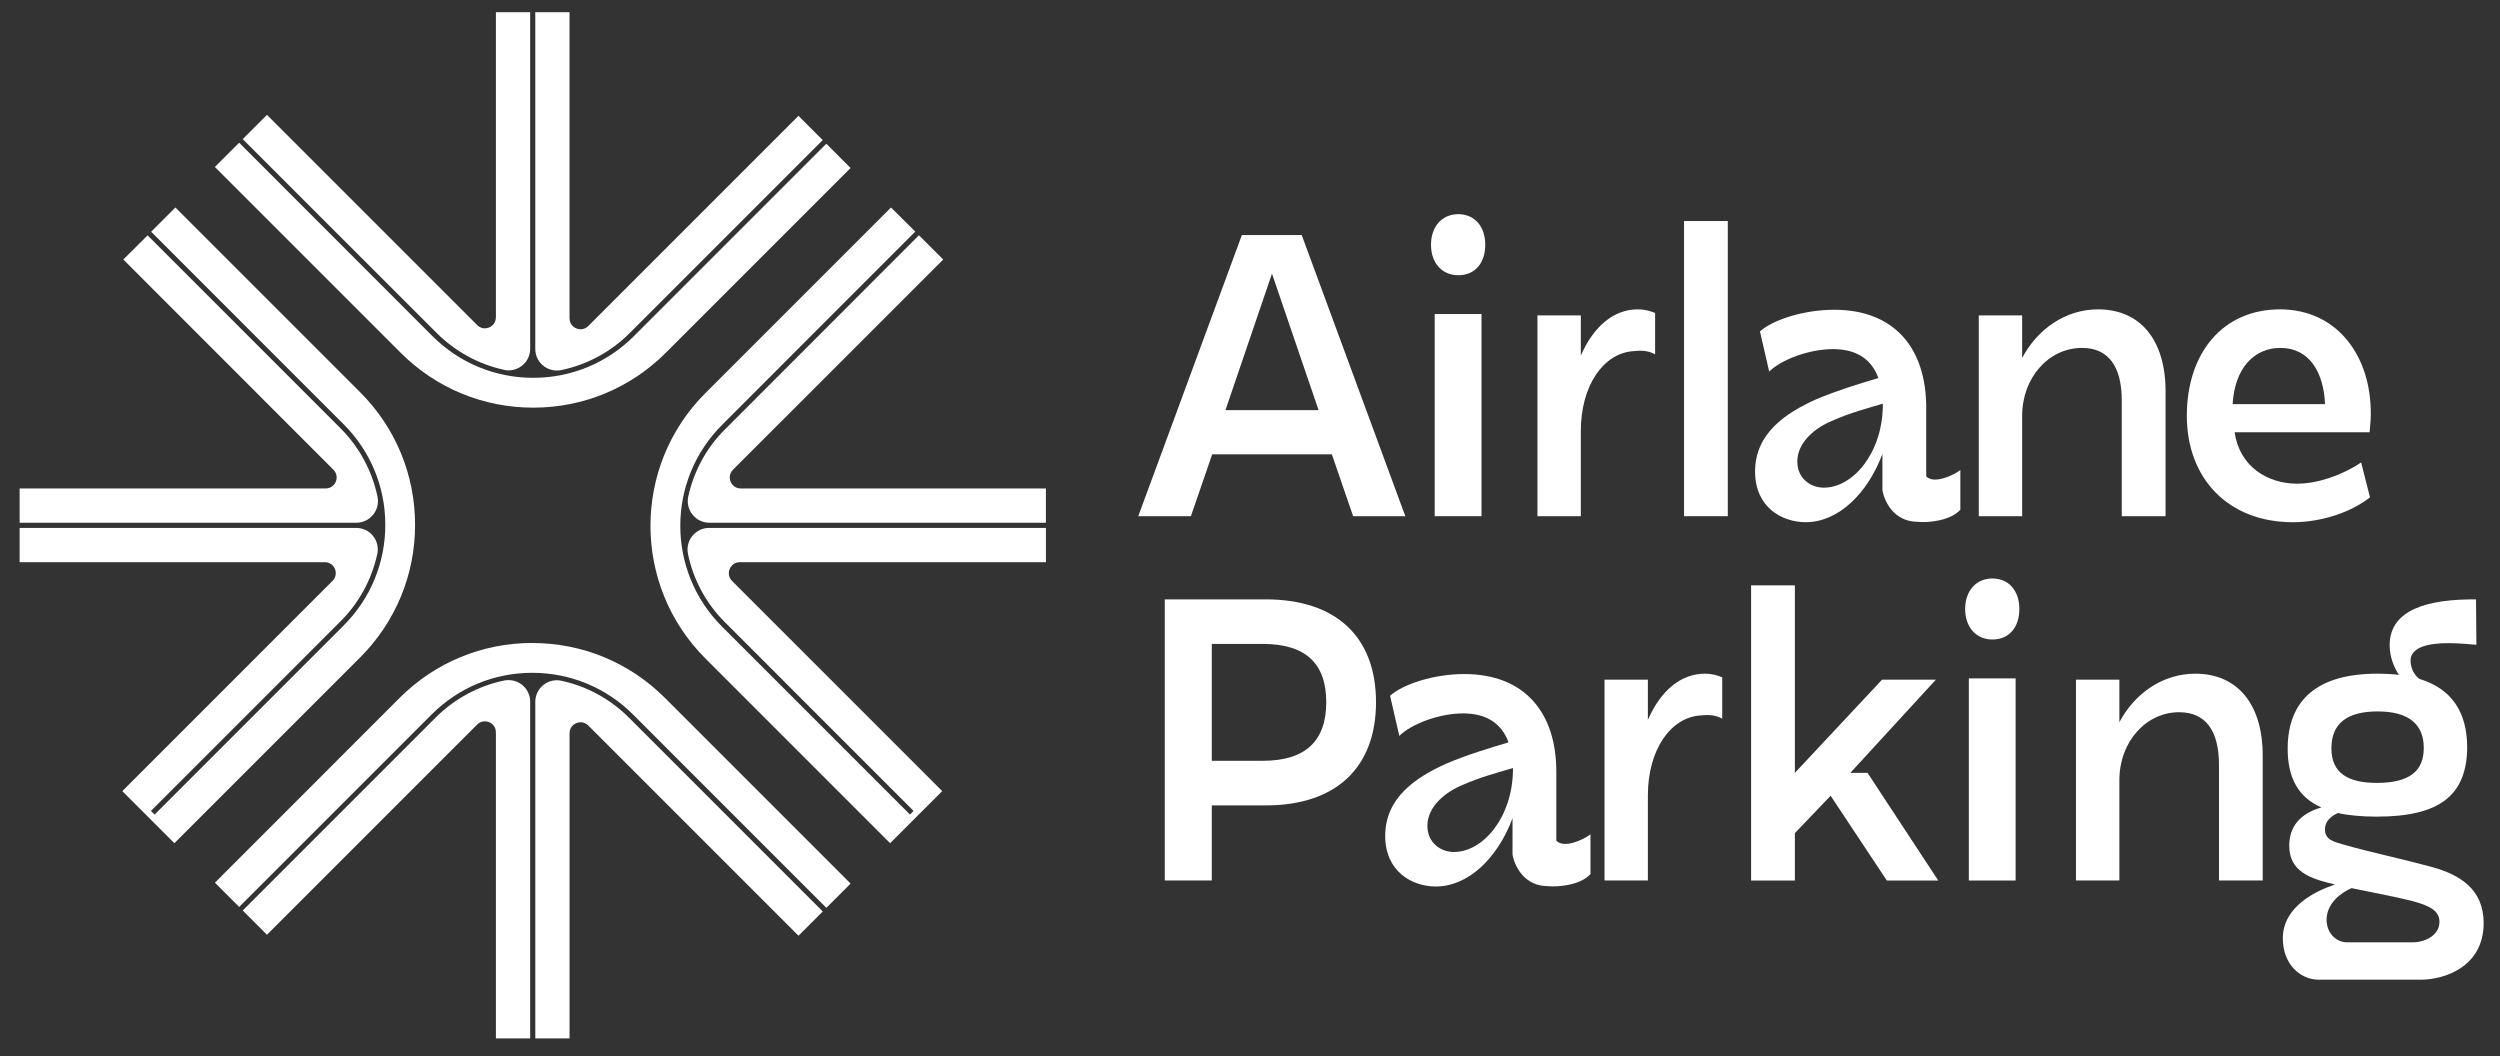
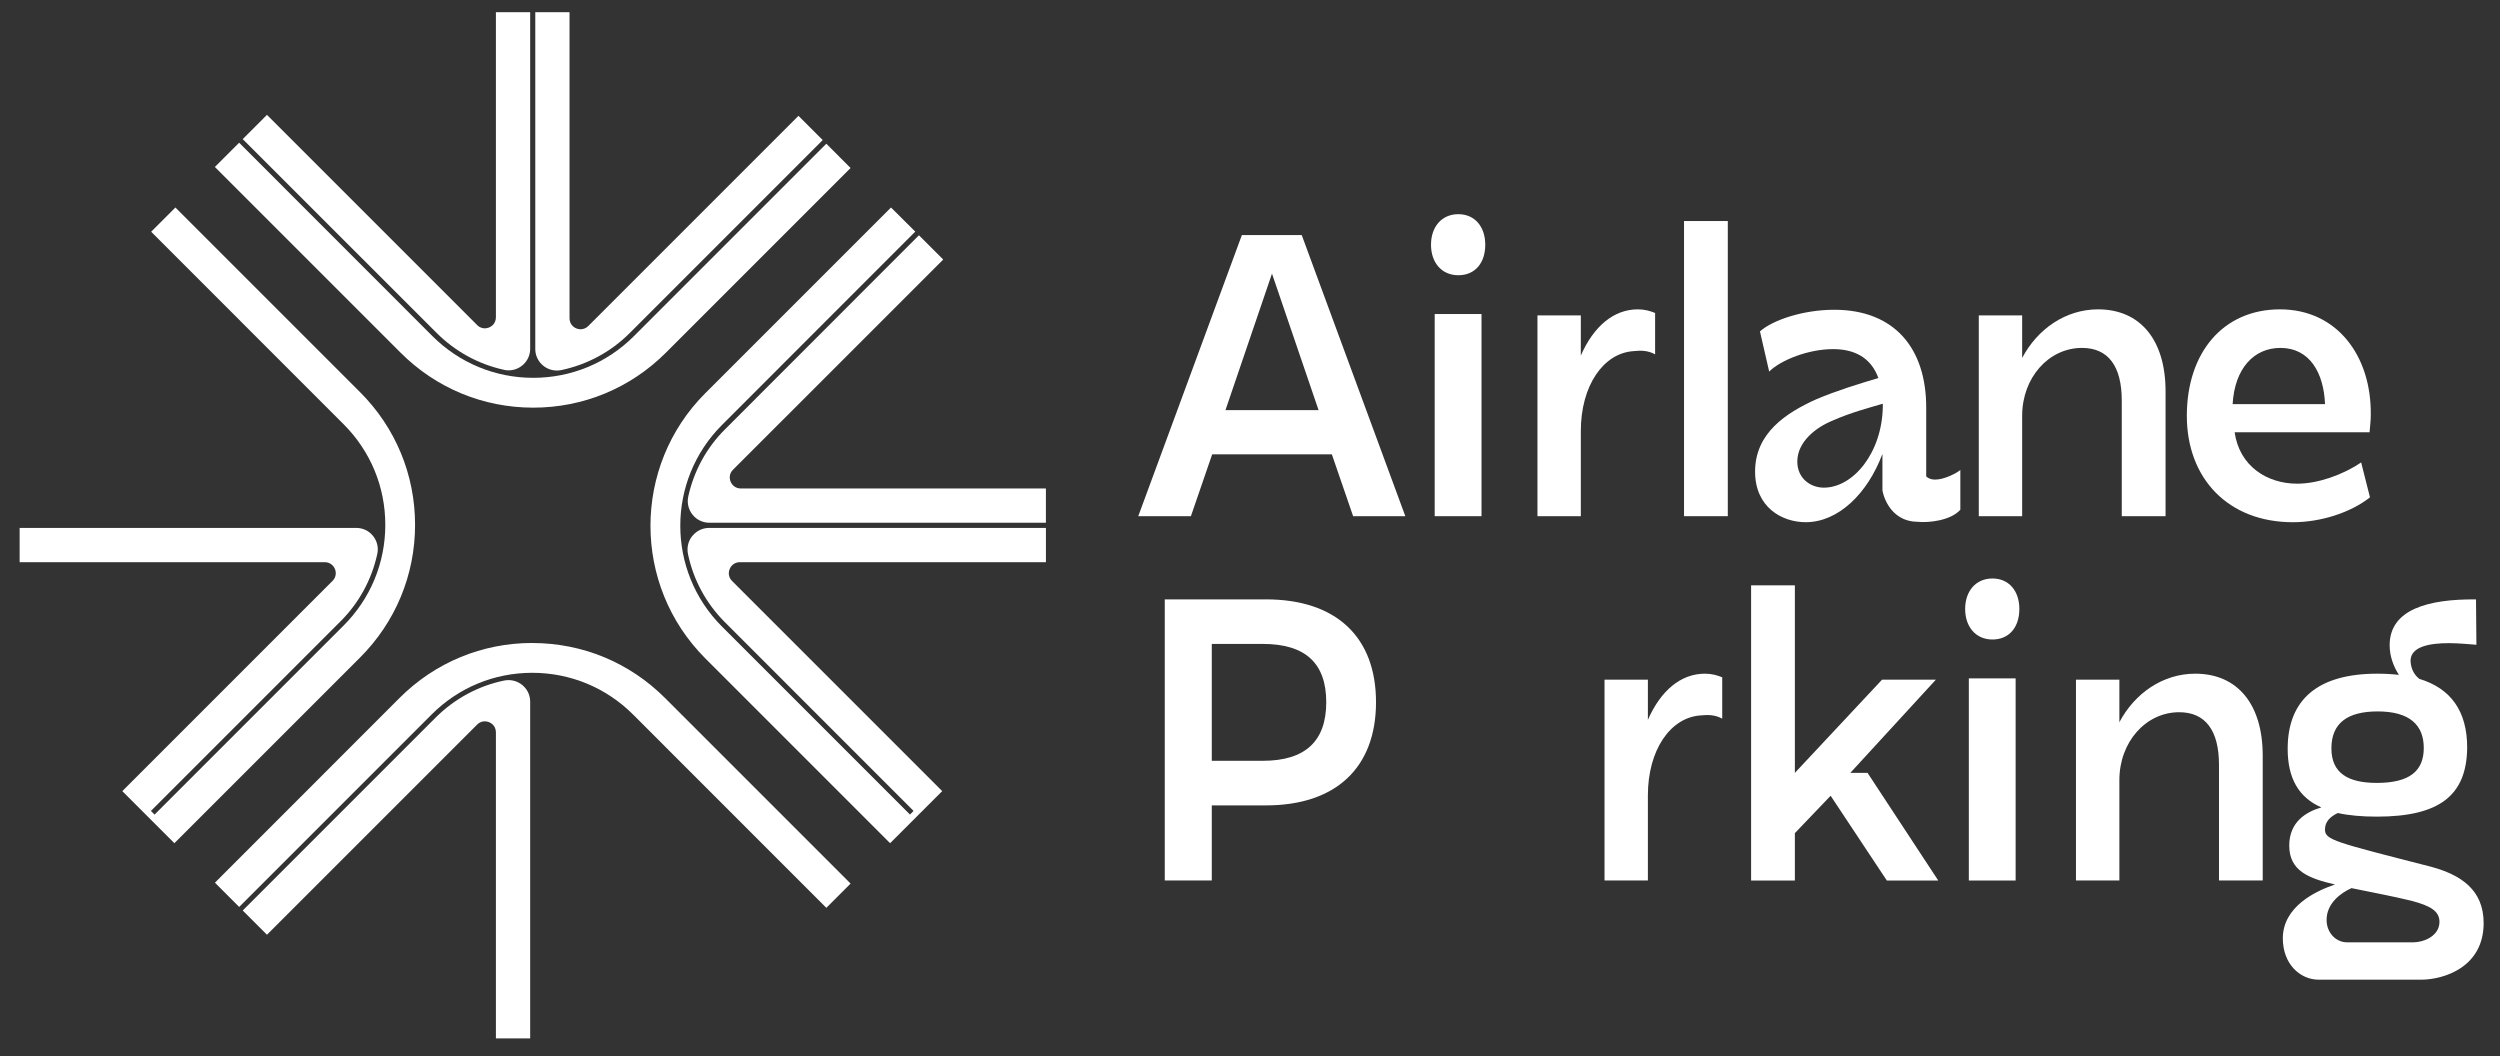
<svg xmlns="http://www.w3.org/2000/svg" width="116" height="49" viewBox="0 0 116 49" fill="none">
  <rect x="0" y="0" width="116" height="49" fill="#333333" stroke="none" />
  <g clip-path="url(#clip0_792_893)">
    <g clip-path="url(#clip1_792_893)">
      <g clip-path="url(#clip2_792_893)">
        <path d="M19.259 24.351C19.259 22.028 18.353 19.842 16.709 18.198L8.139 9.628L7.014 10.753L15.939 19.68C17.189 20.928 17.878 22.586 17.878 24.353C17.878 26.12 17.189 27.782 15.939 29.03L7.172 37.797L7.002 37.628L15.801 28.829C16.654 27.98 17.244 26.9 17.506 25.706C17.572 25.407 17.498 25.102 17.307 24.865C17.117 24.63 16.835 24.495 16.531 24.495H0.911V26.085H15.068C15.319 26.085 15.477 26.247 15.54 26.399C15.603 26.551 15.607 26.776 15.428 26.955L5.675 36.708L8.091 39.124L16.709 30.507C18.353 28.862 19.259 26.677 19.259 24.353V24.351Z" fill="white" />
-         <path d="M17.309 23.888C17.503 23.651 17.578 23.343 17.516 23.043C17.26 21.837 16.667 20.739 15.801 19.875L6.848 10.922L5.722 12.041L15.469 21.794C15.647 21.97 15.643 22.195 15.582 22.346C15.518 22.5 15.362 22.664 15.11 22.664H0.911V24.254H16.541C16.839 24.254 17.119 24.119 17.309 23.886V23.888Z" fill="white" />
        <path d="M34.371 22.665C34.121 22.665 33.963 22.502 33.9 22.348C33.837 22.195 33.833 21.971 34.012 21.795L43.765 12.042L42.639 10.917L33.641 19.921C32.786 20.77 32.198 21.848 31.935 23.038C31.87 23.34 31.945 23.648 32.137 23.885C32.326 24.12 32.609 24.255 32.911 24.255H48.53V22.665H34.373H34.371Z" fill="white" />
        <path d="M32.129 24.859C31.936 25.096 31.861 25.404 31.922 25.704C32.171 26.904 32.765 28 33.638 28.874L42.389 37.626L42.223 37.796L33.499 29.072C30.921 26.493 30.921 22.298 33.499 19.72L42.468 10.747L41.343 9.628L32.725 18.245C29.334 21.637 29.334 27.157 32.725 30.548L41.301 39.124L42.326 38.1L42.426 37.999L43.718 36.708L33.967 26.957C33.789 26.778 33.793 26.551 33.859 26.399C33.922 26.247 34.08 26.085 34.332 26.085H48.531V24.495H32.901C32.603 24.495 32.323 24.628 32.133 24.861L32.129 24.859Z" fill="white" />
        <path d="M23.384 17.161C23.454 17.177 23.526 17.185 23.597 17.185C24.149 17.185 24.6 16.737 24.6 16.188V0.566H23.01V14.723C23.01 15.043 22.748 15.235 22.495 15.235C22.402 15.235 22.264 15.209 22.14 15.083L12.387 5.33L11.262 6.455L20.266 15.454C21.123 16.308 22.199 16.899 23.384 17.159V17.161Z" fill="white" />
        <path d="M25.841 17.193C25.911 17.193 25.98 17.185 26.049 17.171C27.255 16.915 28.351 16.322 29.217 15.456L38.174 6.499L37.049 5.374L27.297 15.126C27.17 15.252 27.032 15.278 26.939 15.278C26.686 15.278 26.426 15.086 26.426 14.767V0.566H24.837V16.196C24.837 16.745 25.287 17.193 25.84 17.193H25.841Z" fill="white" />
        <path d="M24.743 18.915C27.067 18.915 29.252 18.009 30.897 16.365L39.467 7.795L38.342 6.669L29.416 15.595C28.167 16.844 26.506 17.531 24.741 17.531C22.976 17.531 21.314 16.842 20.064 15.595L11.096 6.622L9.97 7.747L18.588 16.365C20.232 18.009 22.418 18.915 24.741 18.915H24.743Z" fill="white" />
        <path d="M23.595 31.557C23.526 31.557 23.456 31.565 23.389 31.578C22.191 31.827 21.095 32.419 20.219 33.29L11.262 42.247L12.387 43.372L22.14 33.62C22.264 33.495 22.4 33.47 22.495 33.47C22.748 33.47 23.01 33.659 23.01 33.979V48.183H24.6V32.554C24.6 32.005 24.149 31.557 23.595 31.557Z" fill="white" />
-         <path d="M26.05 31.588C25.979 31.572 25.908 31.564 25.837 31.564C25.286 31.564 24.838 32.013 24.838 32.561V48.181H26.427V34.024C26.427 33.705 26.688 33.513 26.94 33.513C27.035 33.513 27.173 33.539 27.298 33.665L37.05 43.417L38.175 42.292L29.171 33.288C28.314 32.431 27.235 31.843 26.05 31.588Z" fill="white" />
        <path d="M24.697 29.834C22.373 29.834 20.188 30.738 18.543 32.381L9.973 40.956L11.098 42.082L20.024 33.155C21.271 31.905 22.93 31.218 24.697 31.218C26.463 31.218 28.126 31.907 29.375 33.155L38.342 42.123L39.467 40.998L30.85 32.381C29.206 30.738 27.02 29.836 24.697 29.836V29.834Z" fill="white" />
        <path d="M62.763 17.319L60.4 10.907H57.623L52.815 23.951H55.258L56.245 21.082H61.798L62.763 23.887L62.785 23.951H65.207L62.763 17.319ZM56.861 19.031L59.02 12.696L61.182 19.031H56.861Z" fill="white" />
        <path d="M67.667 9.938C66.885 9.938 66.399 10.535 66.399 11.356C66.399 12.177 66.885 12.771 67.667 12.771C68.449 12.771 68.916 12.193 68.916 11.356C68.916 10.519 68.431 9.938 67.667 9.938Z" fill="white" />
        <path d="M75.996 14.354C74.878 14.354 73.946 15.138 73.35 16.498V14.635H71.338V23.951H73.35V20.001C73.35 17.896 74.394 16.386 75.792 16.293C76.126 16.256 76.461 16.256 76.797 16.441V14.522C76.574 14.43 76.314 14.354 75.996 14.354Z" fill="white" />
        <path d="M78.139 10.256V23.951H80.17V10.256H78.139Z" fill="white" />
        <path d="M89.785 22.254C89.618 22.254 89.469 22.199 89.376 22.106V18.957C89.394 16.142 87.884 14.373 85.109 14.373C83.656 14.373 82.238 14.857 81.662 15.378L82.09 17.241C82.63 16.703 83.916 16.199 85.053 16.199C86.022 16.199 86.804 16.57 87.157 17.54C86.226 17.82 85.239 18.118 84.269 18.529C82.872 19.16 81.436 20.092 81.436 21.883C81.436 23.541 82.686 24.23 83.785 24.23C85.294 24.23 86.654 22.907 87.345 21.062V22.74C87.345 22.832 87.624 24.193 88.966 24.21C89.487 24.268 90.512 24.155 90.96 23.652V21.808C90.809 21.938 90.233 22.254 89.785 22.254ZM87.363 18.77V18.864C87.326 21.024 85.985 22.627 84.624 22.627C84.009 22.627 83.395 22.199 83.395 21.417C83.395 20.503 84.252 19.832 85.033 19.516C85.872 19.143 86.674 18.937 87.363 18.732V18.77Z" fill="white" />
        <path d="M97.35 14.354C95.842 14.354 94.537 15.268 93.828 16.609V14.635H91.816V23.951H93.828V19.294C93.828 17.523 95.058 16.143 96.606 16.143C97.816 16.143 98.45 16.982 98.45 18.585V23.951H100.482V18.157C100.482 15.772 99.309 14.354 97.35 14.354Z" fill="white" />
        <path d="M106.593 22.443C105.177 22.443 103.91 21.621 103.687 20.058H109.948C109.967 19.795 110.004 19.535 110.004 19.256C110.04 16.516 108.439 14.354 105.792 14.354C103.145 14.354 101.469 16.368 101.469 19.294C101.469 22.22 103.407 24.231 106.388 24.231C107.693 24.231 109.073 23.783 109.967 23.076L109.557 21.456C108.68 22.052 107.525 22.443 106.593 22.443ZM105.811 16.143C107.171 16.143 107.823 17.3 107.881 18.753H103.594C103.687 17.095 104.582 16.143 105.811 16.143Z" fill="white" />
        <path d="M58.742 27.811H54.045V40.855H56.227V37.37H58.742C61.984 37.37 63.847 35.619 63.847 32.581C63.847 29.543 61.984 27.811 58.742 27.811ZM58.592 35.301H56.227V29.878H58.592C60.568 29.878 61.538 30.773 61.538 32.581C61.538 34.389 60.568 35.301 58.592 35.301Z" fill="white" />
-         <path d="M72.623 39.159C72.455 39.159 72.306 39.104 72.213 39.009V35.86C72.233 33.047 70.722 31.276 67.946 31.276C66.492 31.276 65.076 31.762 64.499 32.283L64.928 34.147C65.467 33.606 66.754 33.102 67.889 33.102C68.859 33.102 69.642 33.476 69.996 34.445C69.064 34.723 68.077 35.021 67.107 35.432C65.71 36.066 64.274 36.998 64.274 38.786C64.274 40.444 65.524 41.133 66.624 41.133C68.132 41.133 69.493 39.811 70.181 37.967V39.643C70.181 39.738 70.461 41.098 71.804 41.116C72.325 41.171 73.35 41.06 73.798 40.557V38.711C73.648 38.841 73.07 39.159 72.623 39.159ZM70.201 35.675V35.768C70.163 37.929 68.821 39.532 67.461 39.532C66.847 39.532 66.231 39.104 66.231 38.32C66.231 37.408 67.09 36.737 67.871 36.419C68.71 36.048 69.512 35.843 70.201 35.637V35.675Z" fill="white" />
        <path d="M79.109 31.259C77.99 31.259 77.058 32.041 76.462 33.401V31.537H74.45V40.855H76.462V36.905C76.462 34.798 77.506 33.29 78.904 33.196C79.24 33.16 79.575 33.16 79.911 33.346V31.427C79.685 31.334 79.425 31.259 79.109 31.259Z" fill="white" />
        <path d="M86.654 35.861H85.855L89.823 31.538H87.326L83.282 35.861V27.159H81.251V40.856H83.282V38.657L84.941 36.923L87.549 40.856H89.935L86.654 35.861Z" fill="white" />
        <path d="M92.45 26.842C91.669 26.842 91.183 27.438 91.183 28.257C91.183 29.076 91.669 29.673 92.45 29.673C93.232 29.673 93.698 29.096 93.698 28.257C93.698 27.418 93.214 26.842 92.45 26.842Z" fill="white" />
        <path d="M101.86 31.259C100.351 31.259 99.046 32.171 98.339 33.513V31.537H96.325V40.855H98.339V36.196C98.339 34.425 99.569 33.047 101.114 33.047C102.327 33.047 102.961 33.886 102.961 35.487V40.855H104.99V35.059C104.99 32.674 103.818 31.259 101.86 31.259Z" fill="white" />
-         <path d="M112.819 40.222C111.29 39.811 109.93 39.533 108.773 39.197C108.31 39.067 107.879 38.974 107.879 38.489C107.879 38.098 108.159 37.874 108.475 37.724C108.979 37.837 109.595 37.892 110.284 37.892C113.172 37.892 114.457 36.923 114.477 34.688C114.477 33.01 113.731 31.948 112.26 31.5C112.11 31.389 111.867 31.129 111.849 30.663C111.849 29.992 112.761 29.842 113.62 29.842C114.124 29.842 114.625 29.899 114.905 29.917L114.887 27.812C112.668 27.792 110.88 28.276 110.88 29.936C110.88 30.495 111.085 30.961 111.308 31.314C110.992 31.277 110.657 31.259 110.302 31.259C107.581 31.259 106.148 32.432 106.148 34.743C106.148 36.104 106.65 36.998 107.711 37.464C107.004 37.669 106.221 38.135 106.221 39.235C106.221 40.427 107.153 40.763 108.345 41.041C107.451 41.339 105.923 42.066 105.923 43.538C105.923 44.751 106.744 45.457 107.581 45.457H112.333C113.395 45.457 115.241 44.881 115.241 42.83C115.241 41.284 114.179 40.595 112.819 40.222ZM110.322 33.01C111.812 33.01 112.463 33.644 112.463 34.706C112.463 35.768 111.812 36.327 110.284 36.327C108.961 36.327 108.177 35.881 108.177 34.724C108.177 33.567 108.906 33.01 110.322 33.01ZM111.942 43.724H108.906C108.383 43.724 107.954 43.278 107.954 42.682C107.954 41.918 108.608 41.432 109.109 41.209C110.359 41.469 110.936 41.564 111.924 41.805C112.761 42.03 113.191 42.271 113.191 42.774C113.191 43.39 112.538 43.724 111.942 43.724Z" fill="white" />
+         <path d="M112.819 40.222C108.31 39.067 107.879 38.974 107.879 38.489C107.879 38.098 108.159 37.874 108.475 37.724C108.979 37.837 109.595 37.892 110.284 37.892C113.172 37.892 114.457 36.923 114.477 34.688C114.477 33.01 113.731 31.948 112.26 31.5C112.11 31.389 111.867 31.129 111.849 30.663C111.849 29.992 112.761 29.842 113.62 29.842C114.124 29.842 114.625 29.899 114.905 29.917L114.887 27.812C112.668 27.792 110.88 28.276 110.88 29.936C110.88 30.495 111.085 30.961 111.308 31.314C110.992 31.277 110.657 31.259 110.302 31.259C107.581 31.259 106.148 32.432 106.148 34.743C106.148 36.104 106.65 36.998 107.711 37.464C107.004 37.669 106.221 38.135 106.221 39.235C106.221 40.427 107.153 40.763 108.345 41.041C107.451 41.339 105.923 42.066 105.923 43.538C105.923 44.751 106.744 45.457 107.581 45.457H112.333C113.395 45.457 115.241 44.881 115.241 42.83C115.241 41.284 114.179 40.595 112.819 40.222ZM110.322 33.01C111.812 33.01 112.463 33.644 112.463 34.706C112.463 35.768 111.812 36.327 110.284 36.327C108.961 36.327 108.177 35.881 108.177 34.724C108.177 33.567 108.906 33.01 110.322 33.01ZM111.942 43.724H108.906C108.383 43.724 107.954 43.278 107.954 42.682C107.954 41.918 108.608 41.432 109.109 41.209C110.359 41.469 110.936 41.564 111.924 41.805C112.761 42.03 113.191 42.271 113.191 42.774C113.191 43.39 112.538 43.724 111.942 43.724Z" fill="white" />
        <path d="M68.742 14.571H66.57V23.951H68.742V14.571Z" fill="white" />
        <path d="M93.525 31.477H91.354V40.856H93.525V31.477Z" fill="white" />
      </g>
    </g>
  </g>
  <defs>
    <clipPath id="clip0_792_893">
      <rect width="114.88" height="47.867" fill="white" transform="translate(0.911 0.566)" />
    </clipPath>
    <clipPath id="clip1_792_893">
      <rect width="114.88" height="47.867" fill="white" transform="translate(0.911 0.566)" />
    </clipPath>
    <clipPath id="clip2_792_893">
      <rect width="114.88" height="47.867" fill="white" transform="translate(0.911 0.566)" />
    </clipPath>
  </defs>
</svg>